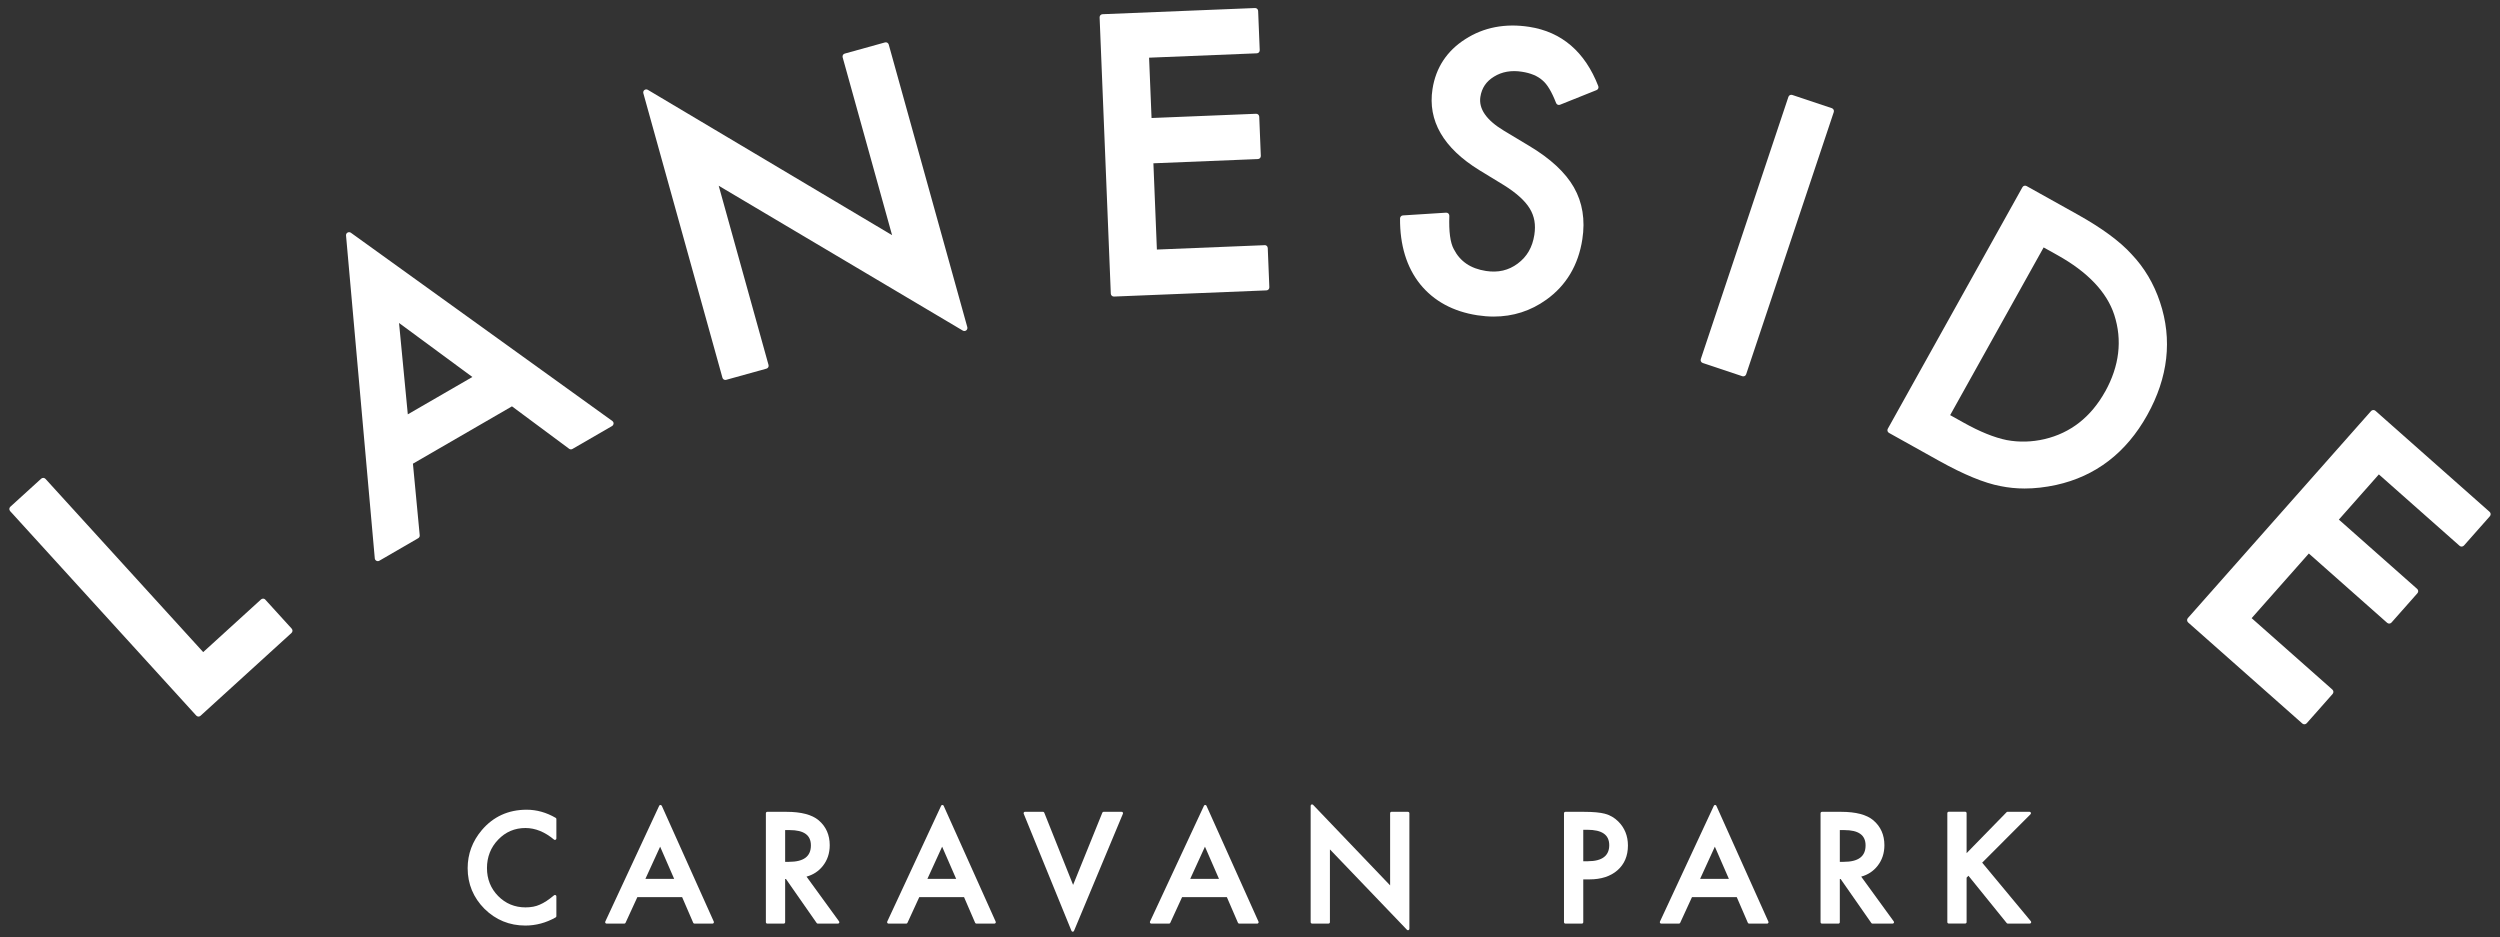
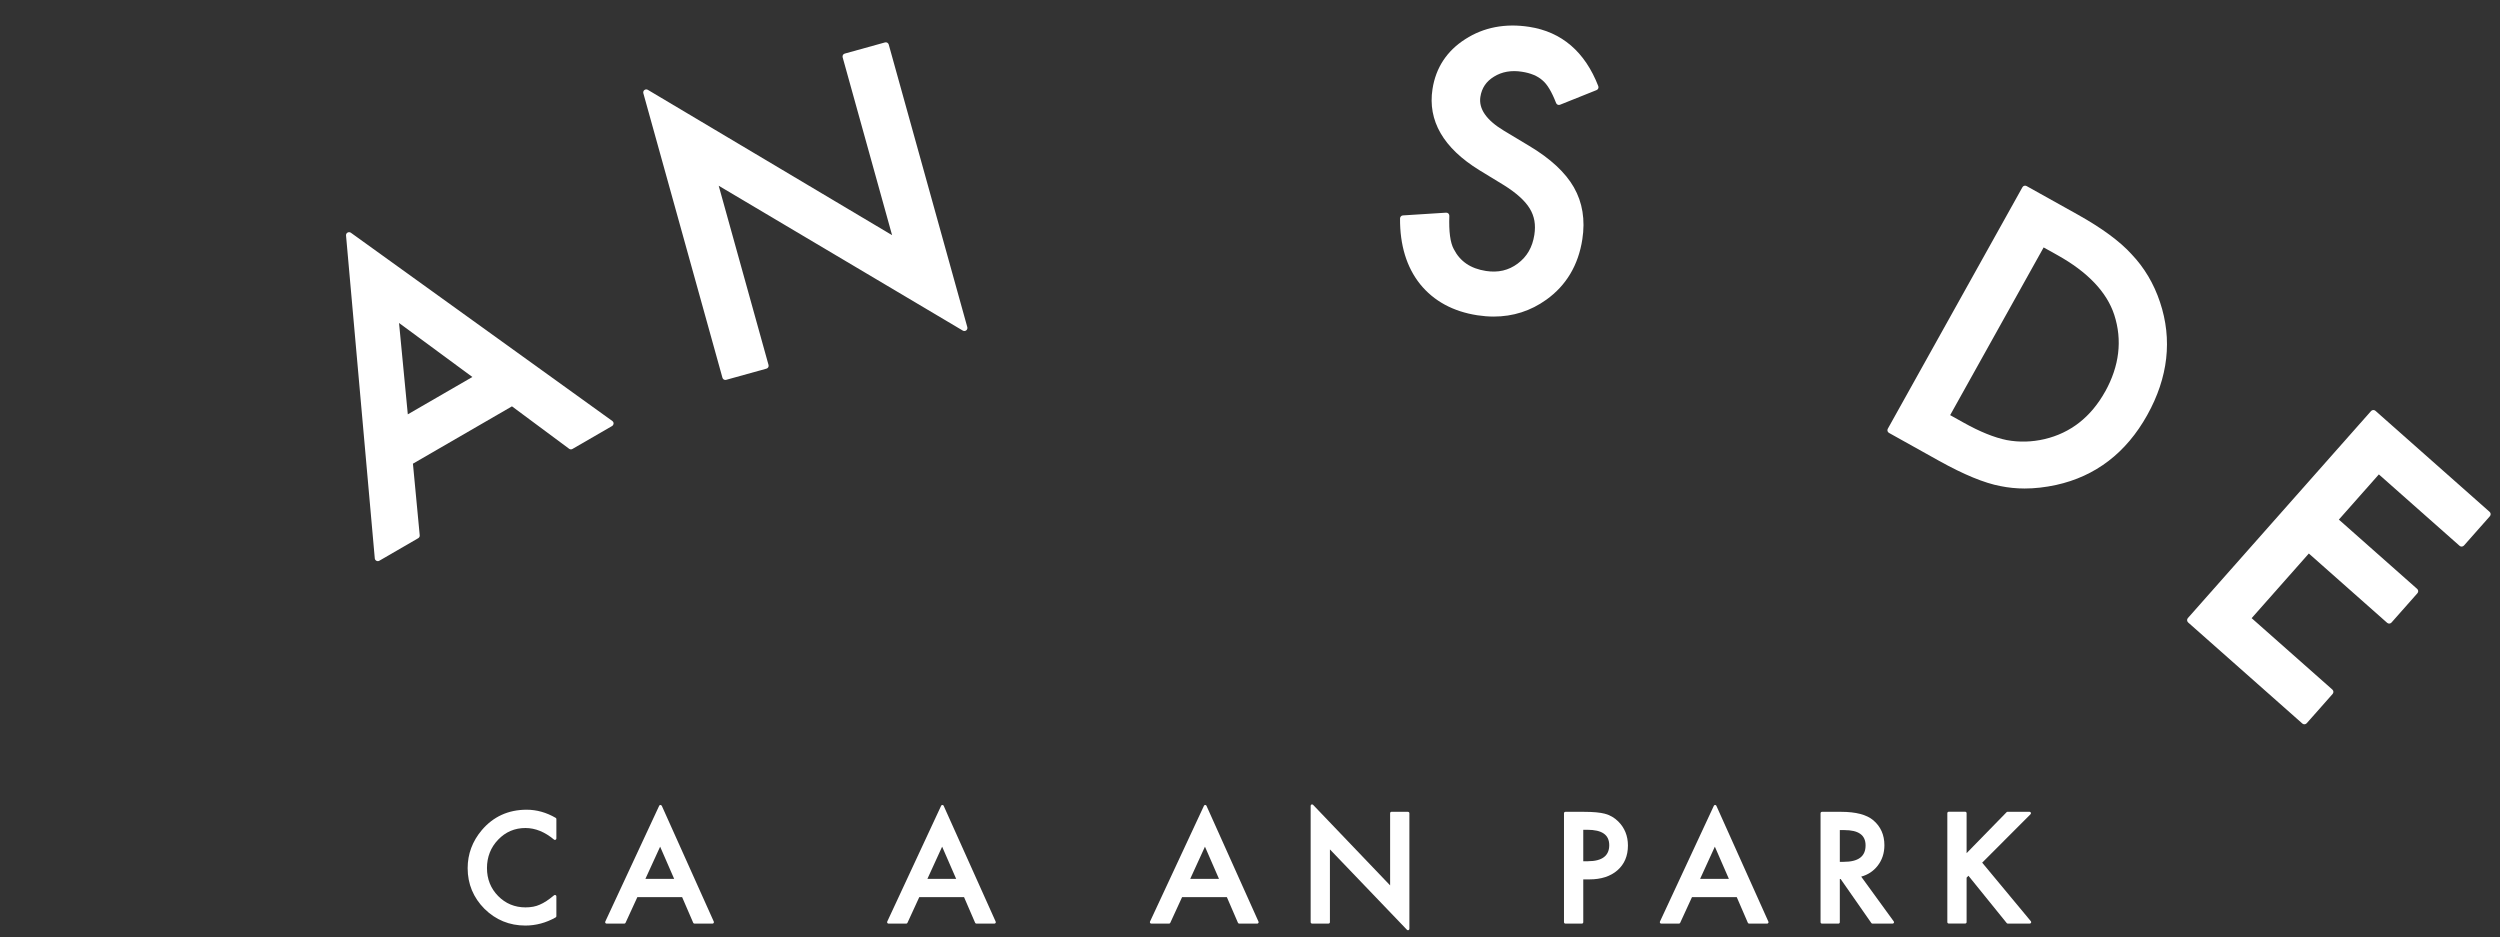
<svg xmlns="http://www.w3.org/2000/svg" id="Layer_1" data-name="Layer 1" viewBox="0 0 566.93 212.53">
  <rect x="0" y="0" width="566.93" height="212.53" fill="#333333" stroke="none" />
  <path d="M126.02,185.47c-2.11-1.23-4.33-1.85-6.59-1.85-4.14,0-7.57,1.56-10.18,4.64-2.12,2.51-3.2,5.41-3.2,8.62,0,3.58,1.29,6.68,3.82,9.22,2.55,2.51,5.66,3.79,9.26,3.79,2.39,0,4.71-.62,6.88-1.85.1-.06.16-.16.16-.28v-4.49c0-.13-.07-.24-.19-.29-.11-.05-.25-.03-.34.05-.6.5-1.17.94-1.71,1.29-.53.35-1.05.63-1.55.84-.87.4-1.95.61-3.21.61-2.44,0-4.53-.87-6.21-2.58-1.68-1.71-2.53-3.84-2.53-6.34s.85-4.69,2.54-6.44c1.67-1.75,3.75-2.64,6.18-2.64,2.22,0,4.4.88,6.49,2.63.09.08.23.1.34.04.11-.05.19-.17.19-.29v-4.42c0-.11-.06-.22-.16-.28" style="fill: #fff; stroke-width: 0px;" />
  <path d="M146.36,199.3l3.34-7.3,3.18,7.3h-6.52ZM150.06,182.73c-.05-.11-.16-.19-.29-.19-.13-.01-.24.07-.29.19l-12.22,26.26c-.04.1-.04.22.02.31.06.09.16.15.27.15h4.02c.13,0,.24-.07.29-.19l2.67-5.81h10.16l2.51,5.81c.05.12.17.19.29.19h4.08c.11,0,.21-.05.27-.15.06-.09.07-.2.03-.3l-11.79-26.26Z" style="fill: #fff; stroke-width: 0px;" />
-   <path d="M178.05,195.44v-7.2h1.01c3.25,0,4.83,1.14,4.83,3.47,0,2.51-1.63,3.73-4.98,3.73h-.86ZM182.91,198.79c1.5-.41,2.73-1.22,3.68-2.41,1.04-1.31,1.57-2.89,1.57-4.71,0-2.33-.84-4.23-2.51-5.65-1.5-1.27-3.95-1.92-7.28-1.92h-4.37c-.18,0-.32.14-.32.32v24.71c0,.18.14.32.32.32h3.73c.18,0,.32-.14.32-.32v-9.79h.19l6.96,9.98c.06.08.16.13.26.13h4.56c.12,0,.23-.07.29-.17.05-.11.04-.24-.03-.33l-7.37-10.14Z" style="fill: #fff; stroke-width: 0px;" />
  <path d="M210.31,199.3l3.34-7.3,3.18,7.3h-6.52ZM214,182.73c-.05-.11-.16-.19-.29-.19-.13-.01-.24.07-.29.19l-12.22,26.26c-.04.1-.04.22.02.31.06.09.16.15.27.15h4.01c.13,0,.24-.07.29-.19l2.67-5.81h10.16l2.51,5.81c.05.12.17.19.29.19h4.08c.11,0,.21-.05.27-.15.06-.09.07-.2.02-.3l-11.79-26.26Z" style="fill: #fff; stroke-width: 0px;" />
-   <path d="M254.36,184.09h-4.08c-.13,0-.25.08-.3.2l-6.63,16.38-6.54-16.38c-.05-.12-.16-.2-.29-.2h-4.08c-.11,0-.2.05-.26.14-.06.09-.07.2-.03.3l10.83,26.56c.05.12.16.2.29.2.13,0,.25-.08.29-.2l11.09-26.56c.04-.1.03-.21-.03-.3-.06-.09-.16-.14-.27-.14" style="fill: #fff; stroke-width: 0px;" />
  <path d="M269.91,199.3l3.34-7.3,3.18,7.3h-6.52ZM273.6,182.73c-.05-.11-.16-.19-.29-.19-.13-.01-.24.07-.29.19l-12.23,26.26c-.04.1-.04.22.02.31.06.09.16.15.27.15h4.02c.13,0,.24-.07.29-.19l2.67-5.81h10.16l2.51,5.81c.05.12.17.19.29.19h4.08c.11,0,.21-.05.27-.15.06-.09.07-.2.02-.3l-11.79-26.26Z" style="fill: #fff; stroke-width: 0px;" />
  <path d="M319.29,184.09h-3.73c-.18,0-.32.14-.32.32v16.37l-17.47-18.27c-.09-.09-.23-.12-.35-.08-.12.05-.2.17-.2.3v26.39c0,.18.14.32.32.32h3.73c.18,0,.32-.14.32-.32v-16.5l17.47,18.23c.06.06.15.1.23.1.04,0,.08,0,.12-.02.12-.05.2-.17.2-.3v-26.21c0-.18-.14-.32-.32-.32" style="fill: #fff; stroke-width: 0px;" />
  <path d="M360.11,195.31h-1.07v-7.14h.91c3.35,0,4.98,1.14,4.98,3.5s-1.58,3.63-4.82,3.63M363.98,184.54c-1.08-.29-2.68-.44-4.77-.44h-4.22c-.18,0-.32.14-.32.32v24.71c0,.18.14.32.32.32h3.73c.18,0,.32-.14.32-.32v-9.71h1.41c2.64,0,4.77-.69,6.34-2.06,1.58-1.38,2.38-3.27,2.38-5.62,0-2.19-.75-4.03-2.22-5.48-.85-.84-1.84-1.41-2.96-1.71" style="fill: #fff; stroke-width: 0px;" />
  <path d="M385.54,199.3l3.34-7.3,3.18,7.3h-6.52ZM389.23,182.73c-.05-.11-.16-.19-.29-.19h0c-.13,0-.24.07-.29.19l-12.22,26.26c-.04.1-.04.22.02.31.06.09.16.15.27.15h4.01c.13,0,.24-.07.29-.19l2.67-5.81h10.16l2.51,5.81c.05.12.17.19.29.19h4.08c.11,0,.21-.05.27-.15.06-.09.07-.2.02-.3l-11.79-26.26Z" style="fill: #fff; stroke-width: 0px;" />
  <path d="M417.22,195.44v-7.2h1.01c3.25,0,4.83,1.14,4.83,3.47,0,2.51-1.63,3.73-4.98,3.73h-.87ZM422.08,198.79c1.5-.41,2.73-1.22,3.68-2.41,1.04-1.31,1.57-2.89,1.57-4.71,0-2.33-.84-4.23-2.51-5.65-1.5-1.27-3.95-1.92-7.28-1.92h-4.37c-.18,0-.32.14-.32.32v24.71c0,.18.14.32.32.32h3.73c.18,0,.32-.14.32-.32v-9.79h.19l6.96,9.98c.06.08.16.13.26.13h4.56c.12,0,.23-.07.29-.17.06-.11.04-.24-.03-.33l-7.37-10.14Z" style="fill: #fff; stroke-width: 0px;" />
  <path d="M449.51,195.62l10.96-10.98c.09-.09.12-.23.07-.35-.05-.12-.17-.2-.29-.2h-4.98c-.09,0-.17.03-.23.09l-9.07,9.29v-9.07c0-.18-.14-.32-.32-.32h-3.73c-.18,0-.32.14-.32.32v24.71c0,.18.14.32.32.32h3.73c.18,0,.32-.14.32-.32v-10.09l.42-.42,8.67,10.72c.06.08.15.12.25.12h4.99c.12,0,.24-.07.29-.18.05-.11.04-.25-.04-.34l-11.05-13.3Z" style="fill: #fff; stroke-width: 0px;" />
-   <path d="M60.18,135.98c-.12-.13-.29-.22-.48-.23-.18,0-.36.06-.5.18l-13.12,11.95L10.32,108.6c-.12-.14-.29-.22-.48-.23-.18,0-.36.06-.5.18l-7,6.37c-.28.26-.3.69-.05.98l42.21,46.37c.12.13.29.22.48.23h.03c.17,0,.34-.06.46-.18l20.63-18.78c.13-.12.22-.29.23-.48,0-.18-.06-.36-.18-.5l-5.99-6.58Z" style="fill: #fff; stroke-width: 0px;" />
  <path d="M92.48,93.97l-1.99-20.73,16.63,12.25-14.64,8.47ZM139.15,96.07c.01-.23-.1-.46-.29-.6l-59.29-42.69c-.22-.16-.51-.17-.75-.04-.24.13-.37.39-.35.66l6.52,73.22c.02.24.16.44.37.55.1.05.21.08.32.08.12,0,.24-.03.34-.09l8.82-5.11c.24-.14.37-.4.34-.66l-1.54-16.24,22.46-13,12.96,9.62c.22.17.52.18.76.04l8.97-5.19c.2-.12.33-.33.34-.56" style="fill: #fff; stroke-width: 0px;" />
  <path d="M174.22,83.28c.09-.16.11-.35.06-.52l-11.3-40.64,55.36,32.85c.24.14.55.13.77-.05.23-.17.32-.46.25-.73l-17.82-64.09c-.05-.18-.17-.33-.33-.42-.16-.09-.35-.11-.52-.06l-9.12,2.53c-.37.1-.58.48-.48.85l11.21,40.33-55.39-32.96c-.24-.14-.55-.13-.77.04-.23.17-.32.46-.25.73l17.94,64.52c.09.31.36.5.67.5.06,0,.12,0,.19-.03l9.12-2.53c.18-.05.33-.17.42-.33" style="fill: #fff; stroke-width: 0px;" />
-   <path d="M286.78,55.6l-24.43.99-.79-19.56,23.7-.96c.18,0,.36-.09.48-.22.12-.13.19-.31.18-.5l-.36-8.89c-.02-.38-.34-.68-.72-.66l-23.7.96-.56-13.68,24.43-.99c.19,0,.36-.09.48-.22.12-.13.19-.31.18-.5l-.36-8.89c0-.18-.09-.36-.22-.48-.13-.13-.32-.19-.5-.18l-34.57,1.4c-.38.02-.68.34-.66.72l2.54,62.65c.02.37.32.66.69.66h.03l34.57-1.4c.19,0,.36-.09.48-.22.12-.13.19-.31.18-.5l-.36-8.89c-.02-.38-.34-.68-.72-.66" style="fill: #fff; stroke-width: 0px;" />
  <path d="M356.92,42.49c-1.93-3.38-5.34-6.54-10.13-9.4l-5.79-3.48c-3.93-2.37-5.71-4.94-5.29-7.65.31-2,1.32-3.5,3.09-4.58,1.79-1.11,3.92-1.49,6.33-1.11,1.97.3,3.53.95,4.63,1.92,0,0,.01.01.02.02,1.07.87,2.11,2.6,3.1,5.16.07.17.2.31.37.38.17.07.36.08.53,0l8.28-3.32c.35-.14.52-.54.39-.89-3.02-7.79-8.29-12.31-15.66-13.45-5.45-.84-10.32.1-14.49,2.78-4.2,2.68-6.7,6.49-7.45,11.33-1.11,7.17,2.46,13.36,10.62,18.39l5.59,3.41c1.41.88,2.62,1.78,3.59,2.66.96.86,1.72,1.75,2.26,2.64.53.87.88,1.8,1.05,2.77.17.98.16,2.04-.01,3.17-.44,2.84-1.67,4.97-3.77,6.53-2.09,1.56-4.45,2.1-7.2,1.68-3.49-.54-5.88-2.16-7.31-4.97-.79-1.44-1.13-3.97-1-7.54,0-.19-.07-.38-.21-.52-.14-.13-.33-.2-.53-.19l-9.79.62c-.36.02-.64.32-.65.69-.04,6.05,1.49,11.05,4.54,14.88,3.11,3.85,7.49,6.23,13.02,7.08,1.26.19,2.49.29,3.69.29,4.37,0,8.38-1.28,11.93-3.83,4.51-3.23,7.26-7.84,8.16-13.7.68-4.39.04-8.35-1.91-11.76" style="fill: #fff; stroke-width: 0px;" />
-   <path d="M386.12,82.31l8.98,3c.07.03.14.04.22.04.1,0,.21-.03.31-.07.17-.08.29-.23.35-.4l19.87-59.47c.06-.17.04-.36-.04-.53-.08-.16-.23-.29-.4-.35l-8.98-3c-.36-.12-.75.08-.87.44l-19.87,59.47c-.12.36.08.75.44.87" style="fill: #fff; stroke-width: 0px;" />
  <path d="M477.38,88.81c-3.21,5.76-7.83,9.38-13.74,10.77-2.88.67-5.77.74-8.57.22-2.81-.57-6.08-1.89-9.71-3.92l-3.12-1.74,21.2-38.03,3.12,1.74c6.86,3.82,11.2,8.38,12.89,13.53,1.87,5.76,1.17,11.62-2.06,17.43M483.38,57.65c-2.63-2.91-6.77-5.96-12.32-9.05l-11.49-6.41c-.16-.09-.35-.11-.53-.06-.18.05-.33.17-.41.33l-30.53,54.77c-.19.33-.07.75.27.94l11.35,6.33c5.6,3.12,10.29,5.05,13.92,5.73,1.76.36,3.59.55,5.49.55,2.29,0,4.67-.27,7.12-.8,8.95-1.96,15.91-7.29,20.68-15.85,4.76-8.53,5.73-17.15,2.9-25.61-1.39-4.19-3.57-7.85-6.45-10.87" style="fill: #fff; stroke-width: 0px;" />
  <path d="M564.58,116.08l-25.91-22.93c-.14-.12-.32-.18-.5-.17-.18.01-.35.1-.48.23l-41.55,46.96c-.12.14-.18.32-.17.5.01.18.1.35.23.48l25.91,22.93c.13.12.3.17.46.17.19,0,.38-.08.52-.23l5.89-6.66c.12-.14.18-.32.17-.5-.01-.18-.09-.35-.23-.48l-18.31-16.2,12.97-14.66,17.76,15.72c.29.25.72.23.98-.06l5.89-6.66c.12-.14.19-.32.17-.5-.01-.18-.09-.35-.23-.47l-17.76-15.72,9.07-10.25,18.31,16.2c.14.12.32.19.5.17s.35-.1.48-.23l5.89-6.66c.25-.29.23-.72-.06-.98" style="fill: #fff; stroke-width: 0px;" />
</svg>